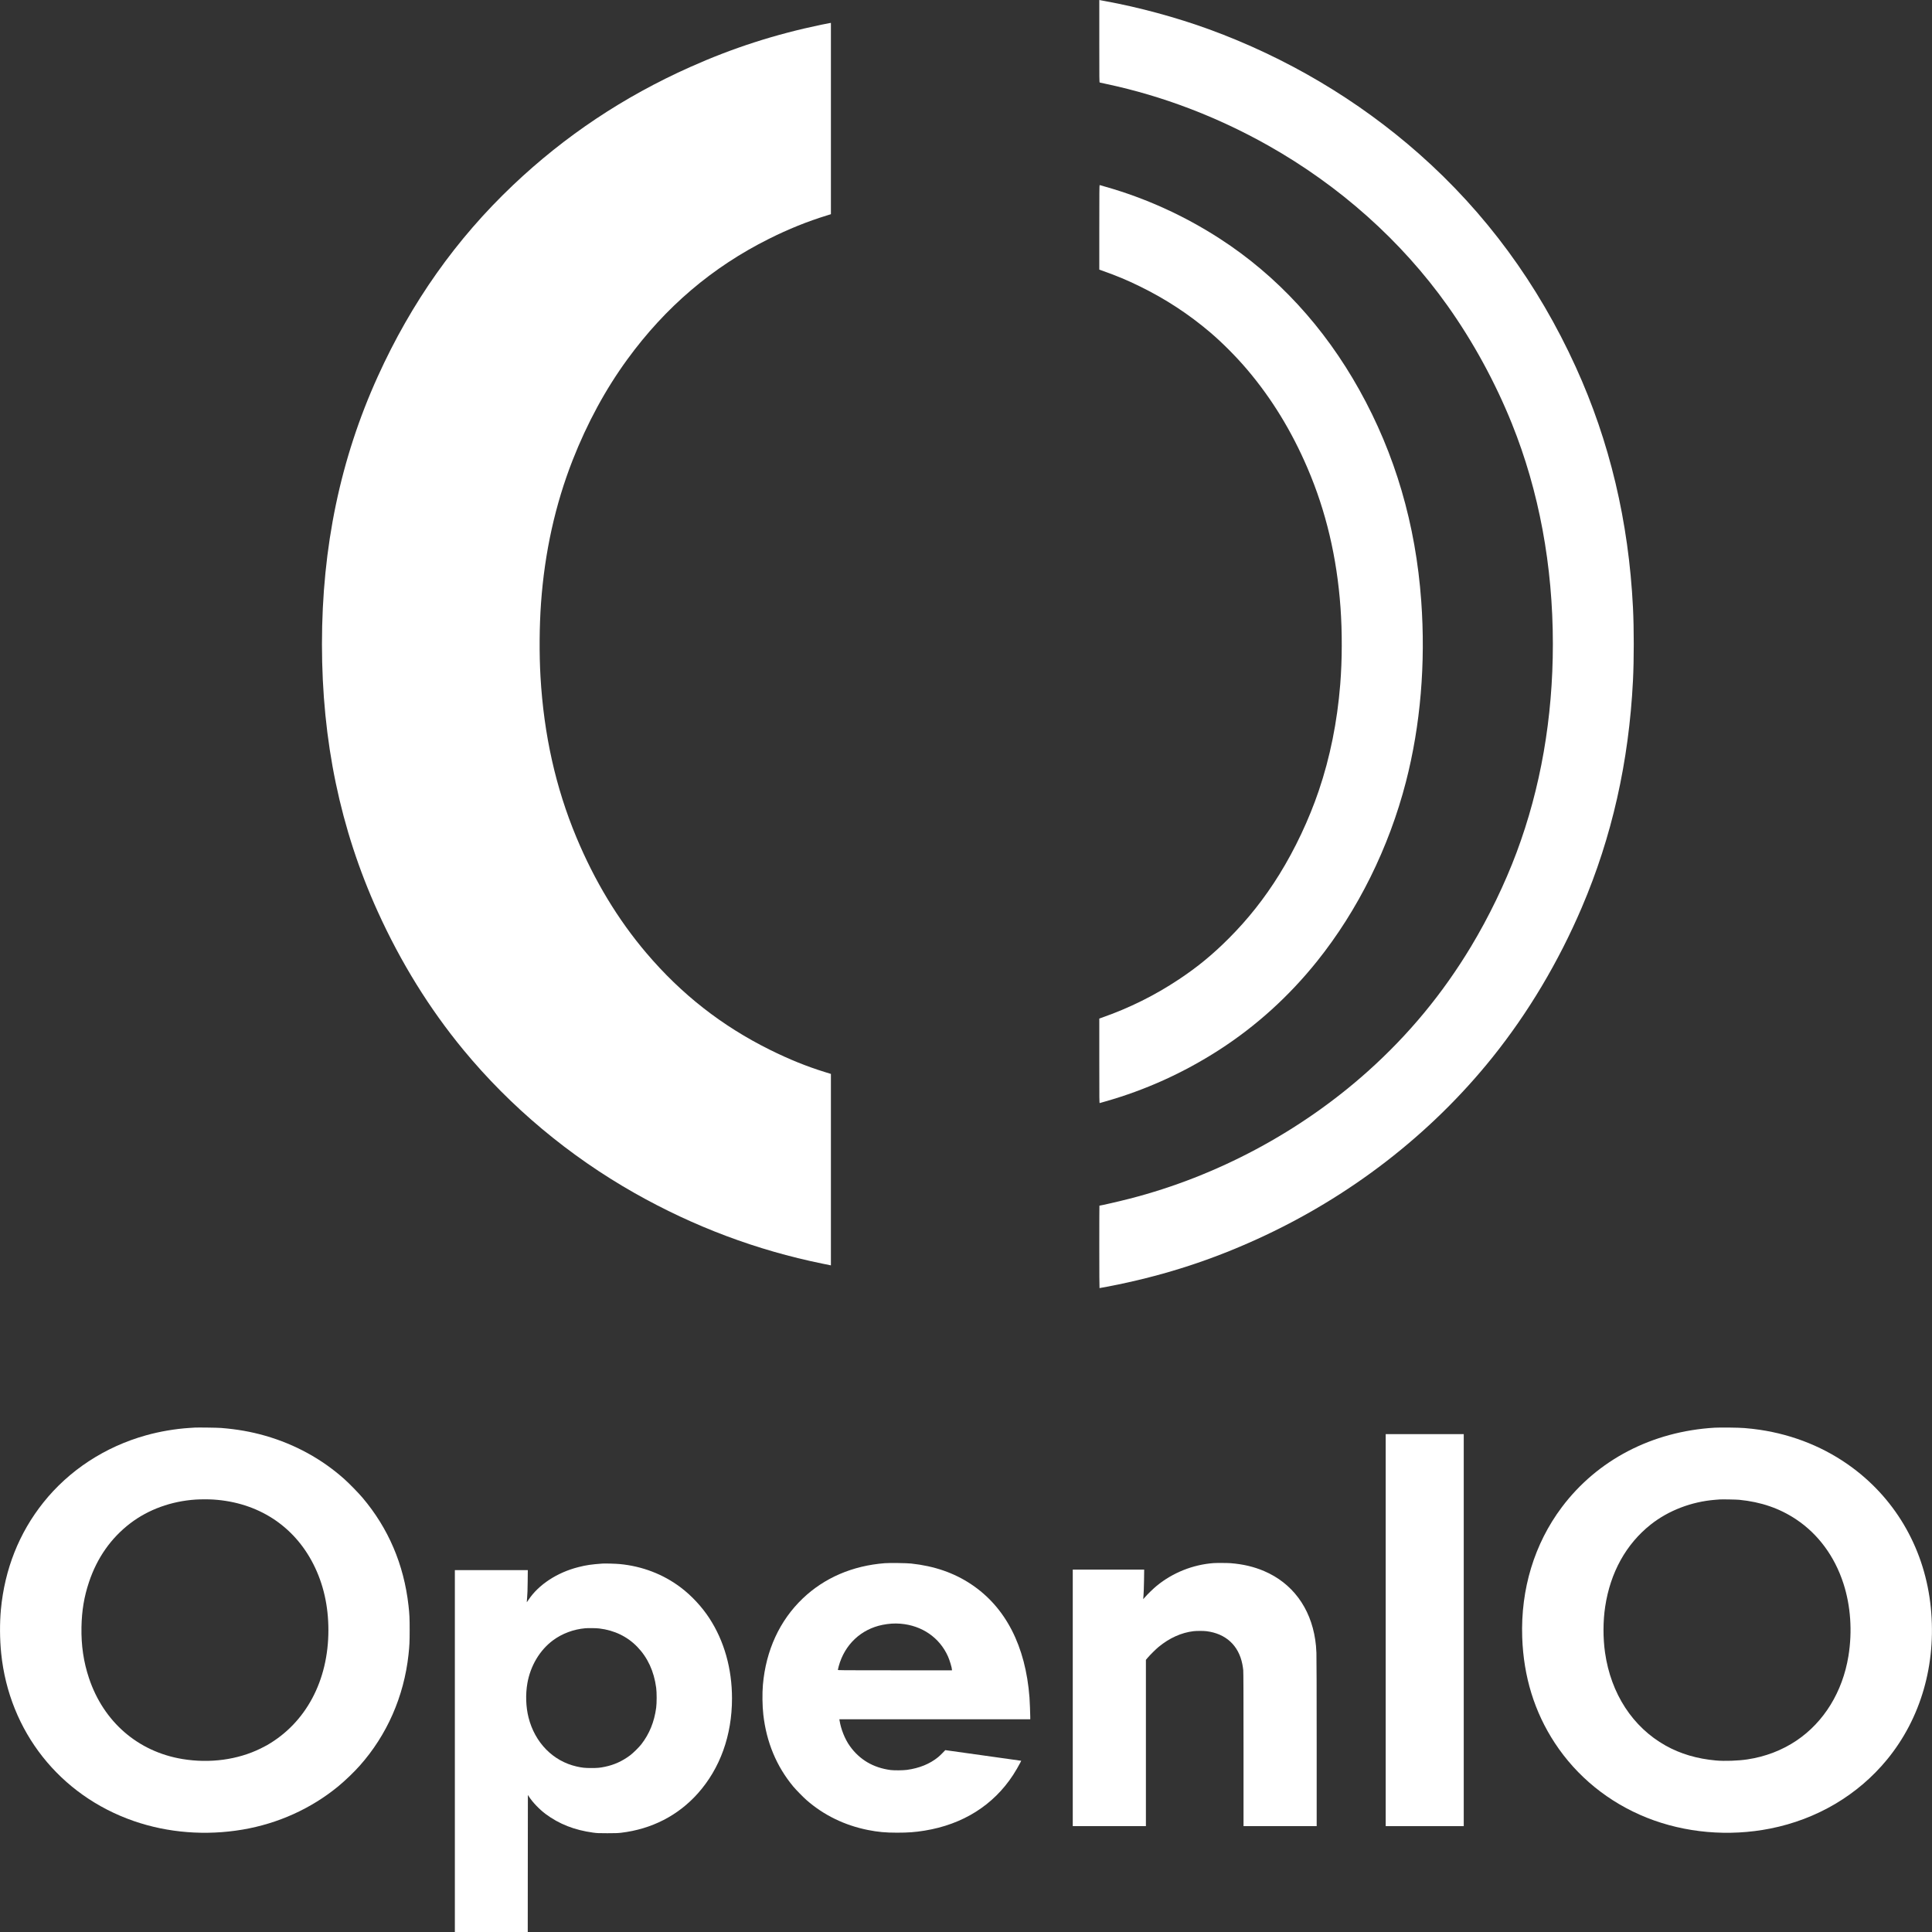
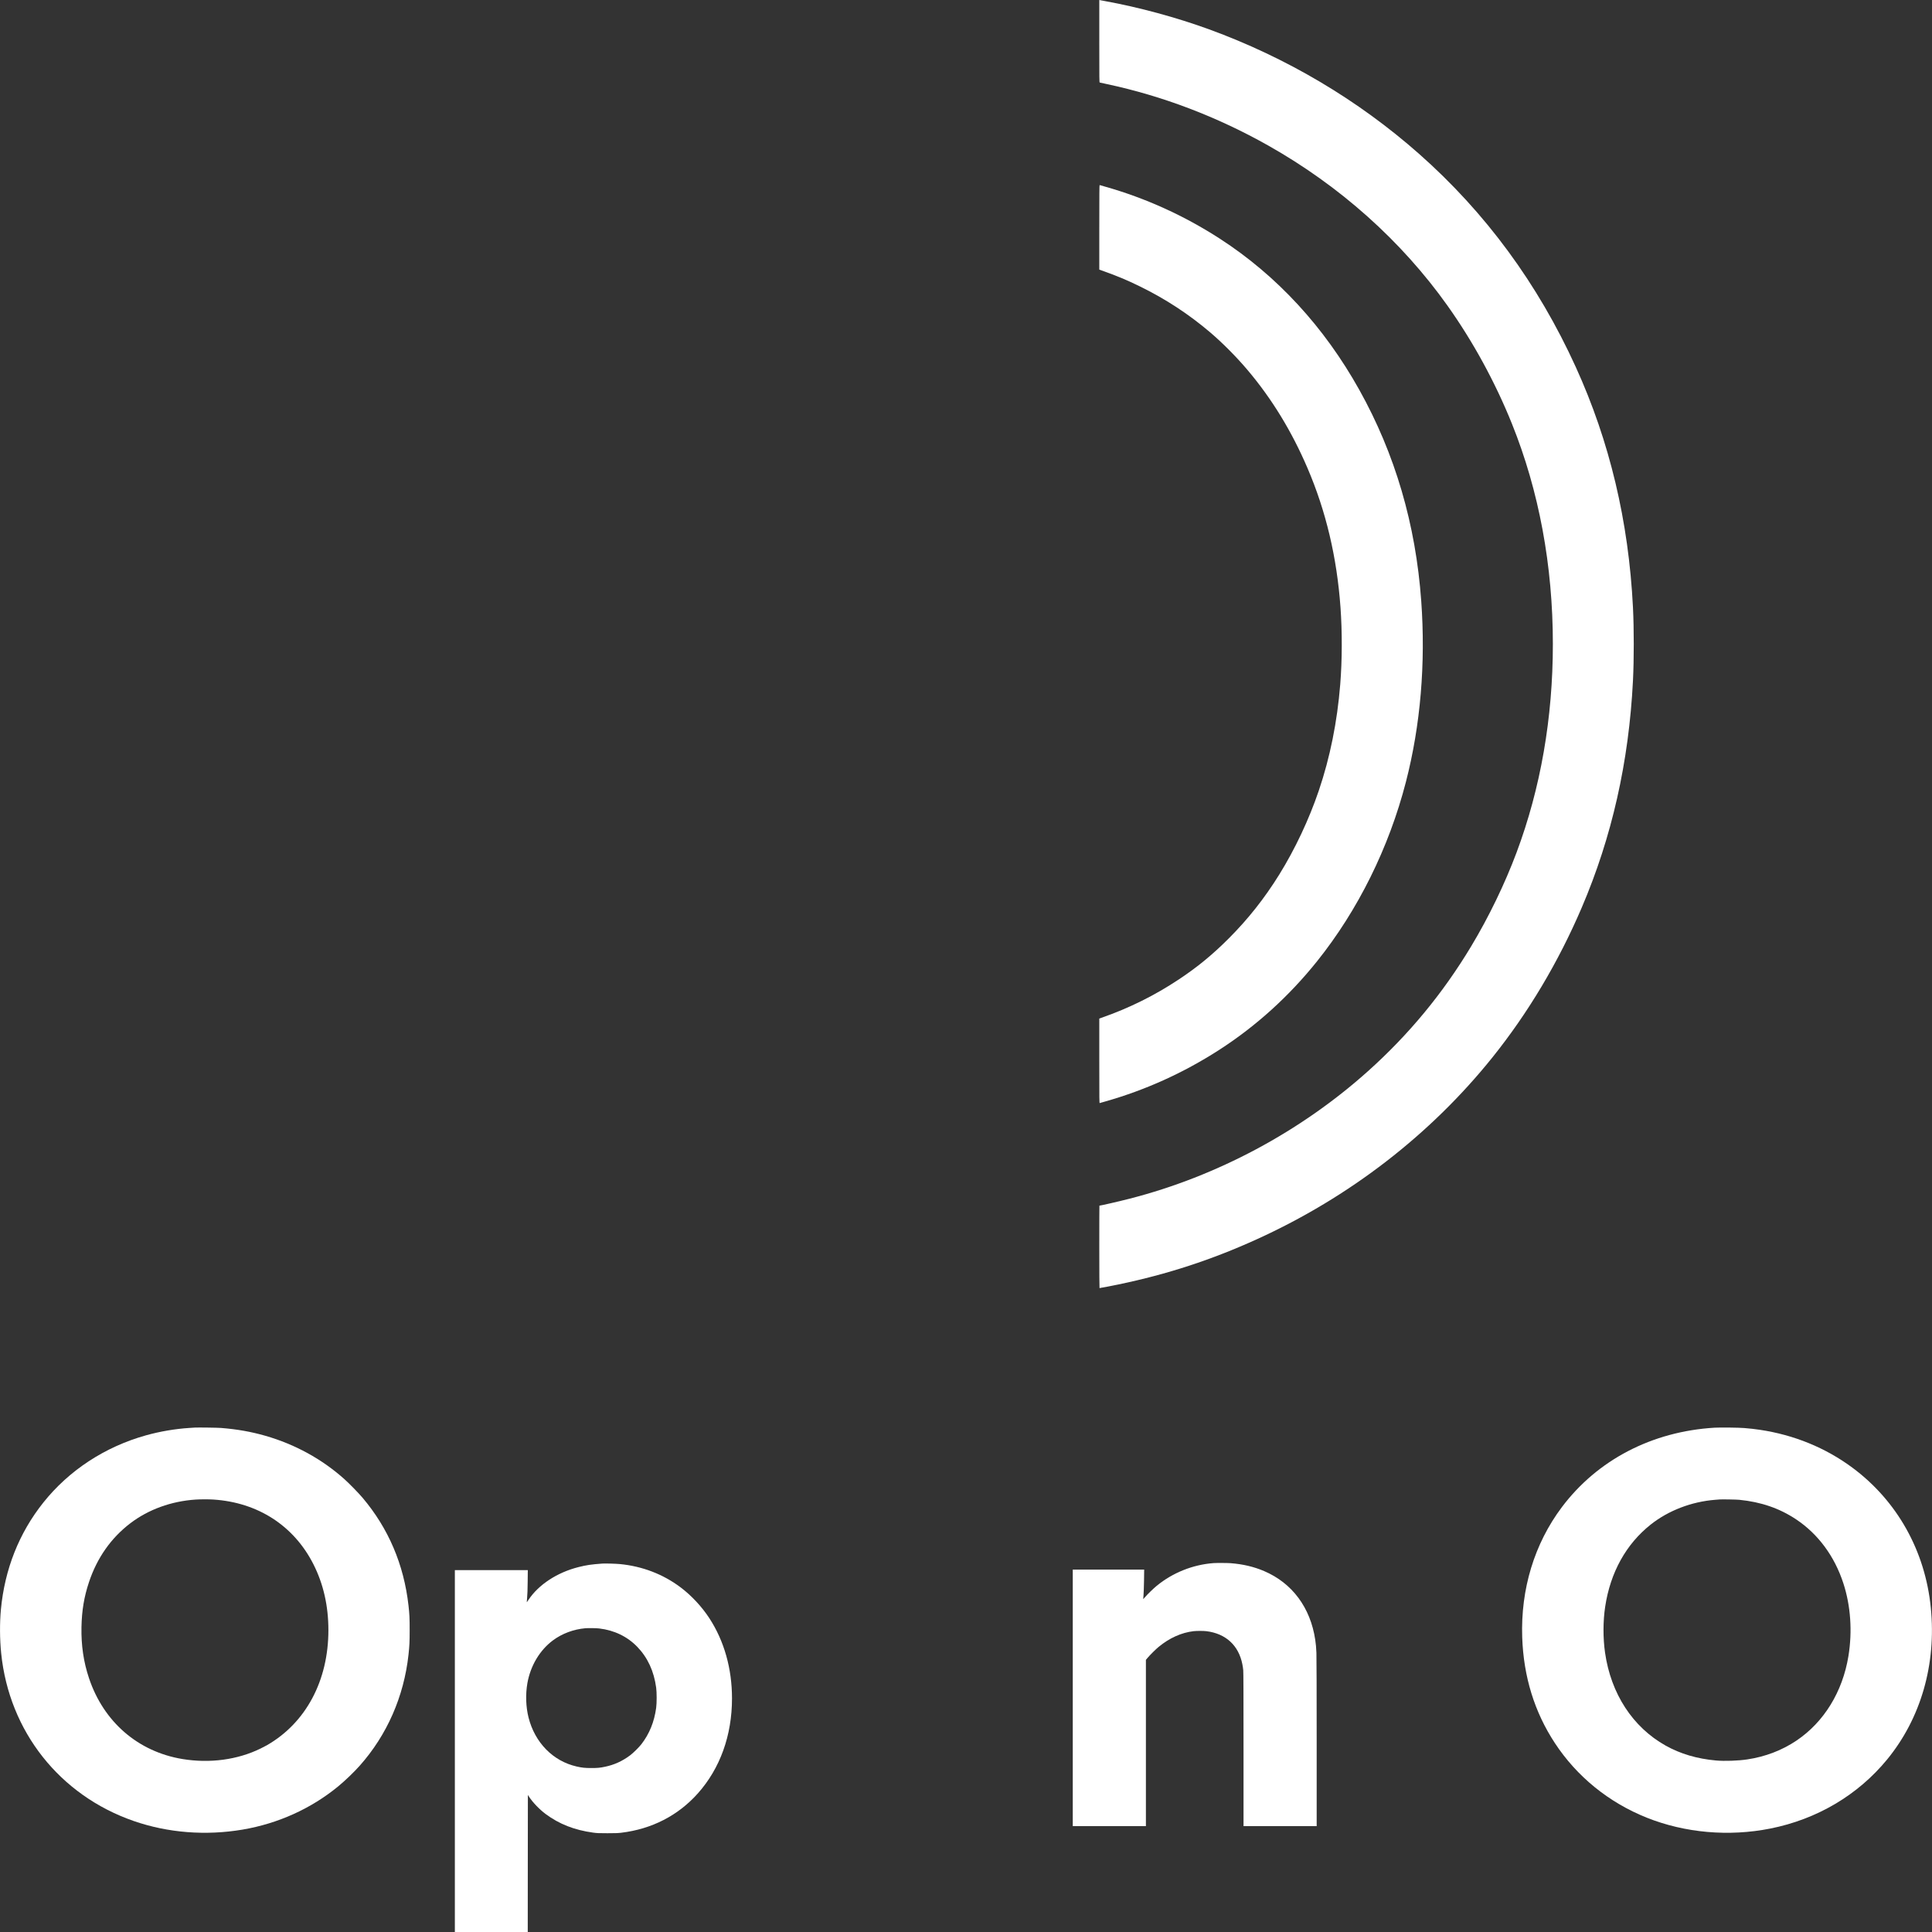
<svg xmlns="http://www.w3.org/2000/svg" version="1.0" width="7501pt" height="7501pt" viewBox="0 0 7501 7501" preserveAspectRatio="xMidYMid meet">
  <rect x="0" y="0" width="7501" height="7501" fill="#333333" stroke="none" />
  <g transform="translate(0,7501) scale(0.1,-0.1)" fill="#ffffff" stroke="none">
    <path d="M42680 73411 c0 -1515 1 -1600 18 -1605 9 -3 134 -30 278 -61 2165 -462 4278 -1267 6259 -2383 2780 -1567 5175 -3705 6962 -6217 995 -1400 1853 -2971 2503 -4585 1052 -2613 1590 -5508 1590 -8555 0 -2871 -475 -5596 -1410 -8095 -456 -1219 -1079 -2506 -1767 -3649 -1098 -1824 -2416 -3419 -3998 -4837 -2615 -2345 -5865 -4084 -9257 -4953 -380 -98 -1131 -271 -1173 -271 -3 0 -5 -720 -5 -1600 0 -978 4 -1600 9 -1600 20 0 509 94 736 141 1910 399 3614 956 5370 1754 3597 1634 6746 4066 9151 7065 1388 1731 2560 3697 3466 5815 1170 2735 1830 5660 1988 8810 41 831 41 2003 0 2840 -167 3341 -904 6444 -2218 9330 -1473 3237 -3506 6002 -6092 8286 -2366 2089 -5132 3729 -8149 4831 -1264 461 -2728 858 -4046 1097 -93 17 -180 34 -192 36 l-23 5 0 -1599z" />
-     <path d="M31890 74051 c-1814 -379 -3438 -903 -5100 -1646 -2579 -1152 -4855 -2670 -6870 -4581 -2209 -2095 -3946 -4551 -5252 -7429 -1452 -3198 -2168 -6628 -2168 -10390 0 -3763 712 -7180 2162 -10380 898 -1981 2011 -3778 3330 -5377 1825 -2213 4112 -4126 6653 -5563 2299 -1301 4740 -2217 7283 -2735 l332 -68 0 3717 0 3716 -238 74 c-709 219 -1382 492 -2127 861 -1870 928 -3442 2159 -4801 3760 -1106 1302 -2012 2803 -2719 4500 -802 1925 -1260 3976 -1390 6220 -52 903 -44 1960 20 2865 141 1971 553 3830 1228 5551 564 1437 1279 2755 2121 3909 1484 2037 3296 3580 5496 4680 757 379 1502 680 2253 910 l157 49 0 3713 0 3713 -22 -1 c-13 0 -169 -31 -348 -68z" />
    <path d="M42680 66186 l0 -1643 58 -21 c665 -238 990 -374 1517 -631 994 -486 1896 -1076 2730 -1785 478 -407 1023 -956 1446 -1456 947 -1119 1717 -2378 2331 -3810 718 -1672 1143 -3466 1283 -5415 68 -957 65 -2040 -10 -2980 -117 -1461 -396 -2845 -834 -4135 -378 -1115 -922 -2269 -1534 -3255 -571 -920 -1211 -1729 -1957 -2476 -633 -634 -1215 -1112 -1939 -1593 -943 -626 -1923 -1113 -3008 -1492 l-83 -29 0 -1643 c0 -1560 1 -1643 18 -1638 9 3 112 32 227 65 1556 442 3035 1113 4410 1999 1434 925 2710 2080 3801 3442 1586 1980 2789 4407 3448 6960 567 2196 771 4600 595 7030 -214 2973 -1015 5705 -2402 8190 -1365 2448 -3200 4438 -5412 5870 -1383 895 -2878 1575 -4450 2021 -115 33 -216 62 -222 64 -10 4 -13 -329 -13 -1639z" />
    <path d="M7570 19584 c-30 -2 -129 -8 -220 -14 -547 -35 -1141 -136 -1679 -286 -1595 -445 -2992 -1359 -3992 -2615 -939 -1179 -1496 -2583 -1644 -4149 -49 -526 -45 -1153 11 -1700 309 -3033 2273 -5516 5149 -6512 1326 -459 2794 -575 4225 -332 1374 233 2657 813 3708 1676 274 226 613 551 837 803 1059 1190 1717 2687 1895 4310 38 356 45 484 45 955 0 473 -6 610 -45 956 -179 1591 -780 2998 -1784 4184 -161 190 -511 548 -706 723 -868 777 -1913 1350 -3065 1682 -555 159 -1096 255 -1725 305 -132 11 -900 21 -1010 14z m715 -2794 c1725 -112 3120 -1012 3880 -2505 389 -765 585 -1623 585 -2565 0 -1963 -874 -3600 -2387 -4469 -40 -23 -150 -80 -245 -127 -893 -439 -1976 -584 -3038 -408 -1723 286 -3058 1442 -3625 3139 -211 630 -306 1276 -292 1985 13 644 102 1175 292 1745 314 942 856 1713 1606 2285 701 534 1587 856 2534 919 189 12 506 13 690 1z" />
    <path d="M66575 19580 c-2431 -143 -4555 -1248 -5937 -3087 -1065 -1418 -1601 -3180 -1538 -5051 52 -1527 475 -2899 1266 -4104 855 -1303 2093 -2309 3569 -2899 1483 -592 3184 -743 4795 -423 1811 359 3403 1300 4535 2679 1313 1599 1918 3698 1699 5895 -219 2207 -1306 4147 -3044 5437 -1042 773 -2267 1274 -3600 1472 -179 27 -375 49 -595 67 -214 18 -932 26 -1150 14z m955 -2800 c846 -84 1563 -331 2210 -763 851 -568 1488 -1431 1828 -2477 285 -873 354 -1869 197 -2830 -227 -1386 -950 -2561 -2016 -3278 -561 -378 -1207 -625 -1909 -731 -358 -54 -882 -72 -1215 -42 -739 66 -1383 257 -1960 580 -1276 716 -2121 2014 -2349 3606 -81 569 -80 1223 5 1785 200 1329 813 2433 1769 3190 688 544 1578 886 2500 960 74 6 155 12 180 14 85 7 655 -3 760 -14z" />
-     <path d="M53800 11720 l0 -7610 1515 0 1515 0 0 7610 0 7610 -1515 0 -1515 0 0 -7610z" />
-     <path d="M34350 14319 c-1252 -98 -2344 -568 -3184 -1370 -895 -855 -1430 -2015 -1546 -3354 -29 -334 -22 -817 16 -1155 120 -1070 512 -2010 1165 -2795 104 -124 382 -409 510 -521 667 -586 1481 -983 2384 -1163 390 -78 680 -105 1135 -105 435 0 702 20 1070 80 1482 241 2666 985 3433 2159 93 143 216 353 277 474 l39 79 -72 10 c-40 6 -703 99 -1474 207 l-1402 196 -103 -107 c-57 -59 -134 -132 -173 -164 -326 -265 -730 -430 -1216 -496 -151 -20 -493 -23 -629 -6 -678 89 -1215 406 -1592 942 -190 270 -339 646 -393 988 l-7 42 3706 0 3706 0 0 93 c-1 145 -19 598 -30 752 -151 1995 -926 3503 -2258 4392 -668 447 -1435 712 -2337 809 -177 19 -845 28 -1025 13z m606 -2349 c838 -67 1525 -540 1851 -1275 65 -146 153 -442 153 -512 l0 -23 -2215 0 c-2140 0 -2215 1 -2215 18 0 10 15 74 34 143 231 839 864 1436 1701 1604 242 48 465 63 691 45z" />
    <path d="M47120 14323 c-806 -60 -1589 -373 -2209 -881 -128 -105 -356 -325 -453 -439 -39 -46 -72 -82 -73 -80 -1 1 5 67 12 147 7 80 16 337 20 573 l6 427 -1387 0 -1386 0 0 -4980 0 -4980 1420 0 1420 0 0 3228 0 3229 67 79 c89 106 318 334 423 420 424 350 890 559 1365 614 117 13 387 13 495 -1 750 -93 1249 -550 1394 -1279 14 -69 30 -174 35 -234 8 -75 11 -1058 11 -3083 l0 -2973 1420 0 1420 0 0 3253 c0 1932 -4 3341 -10 3472 -10 226 -20 337 -46 510 -186 1251 -895 2203 -1985 2668 -398 170 -818 269 -1303 307 -118 9 -548 11 -656 3z" />
    <path d="M23385 14304 c-435 -32 -616 -59 -920 -135 -832 -209 -1554 -682 -1947 -1274 -34 -52 -64 -92 -66 -91 -2 2 4 80 13 172 12 115 19 313 22 622 l5 452 -1416 0 -1416 0 0 -7025 0 -7025 1415 0 1415 0 2 2661 3 2660 51 -78 c135 -208 402 -486 634 -659 527 -393 1123 -627 1850 -726 147 -20 206 -23 550 -23 307 0 415 4 535 18 1188 142 2211 667 2979 1528 865 971 1326 2252 1326 3689 0 1154 -302 2226 -877 3109 -292 449 -697 884 -1118 1201 -680 512 -1490 822 -2360 905 -155 15 -579 27 -680 19z m-121 -2519 c586 -69 1094 -314 1481 -716 402 -418 644 -941 731 -1584 25 -182 25 -598 0 -780 -74 -548 -263 -1012 -575 -1415 -92 -119 -317 -341 -437 -431 -298 -224 -616 -369 -973 -443 -199 -42 -294 -50 -536 -50 -246 0 -357 12 -569 60 -916 209 -1619 926 -1866 1903 -103 410 -120 896 -45 1326 118 678 480 1286 992 1667 356 265 801 431 1258 471 115 10 423 6 539 -8z" />
  </g>
</svg>